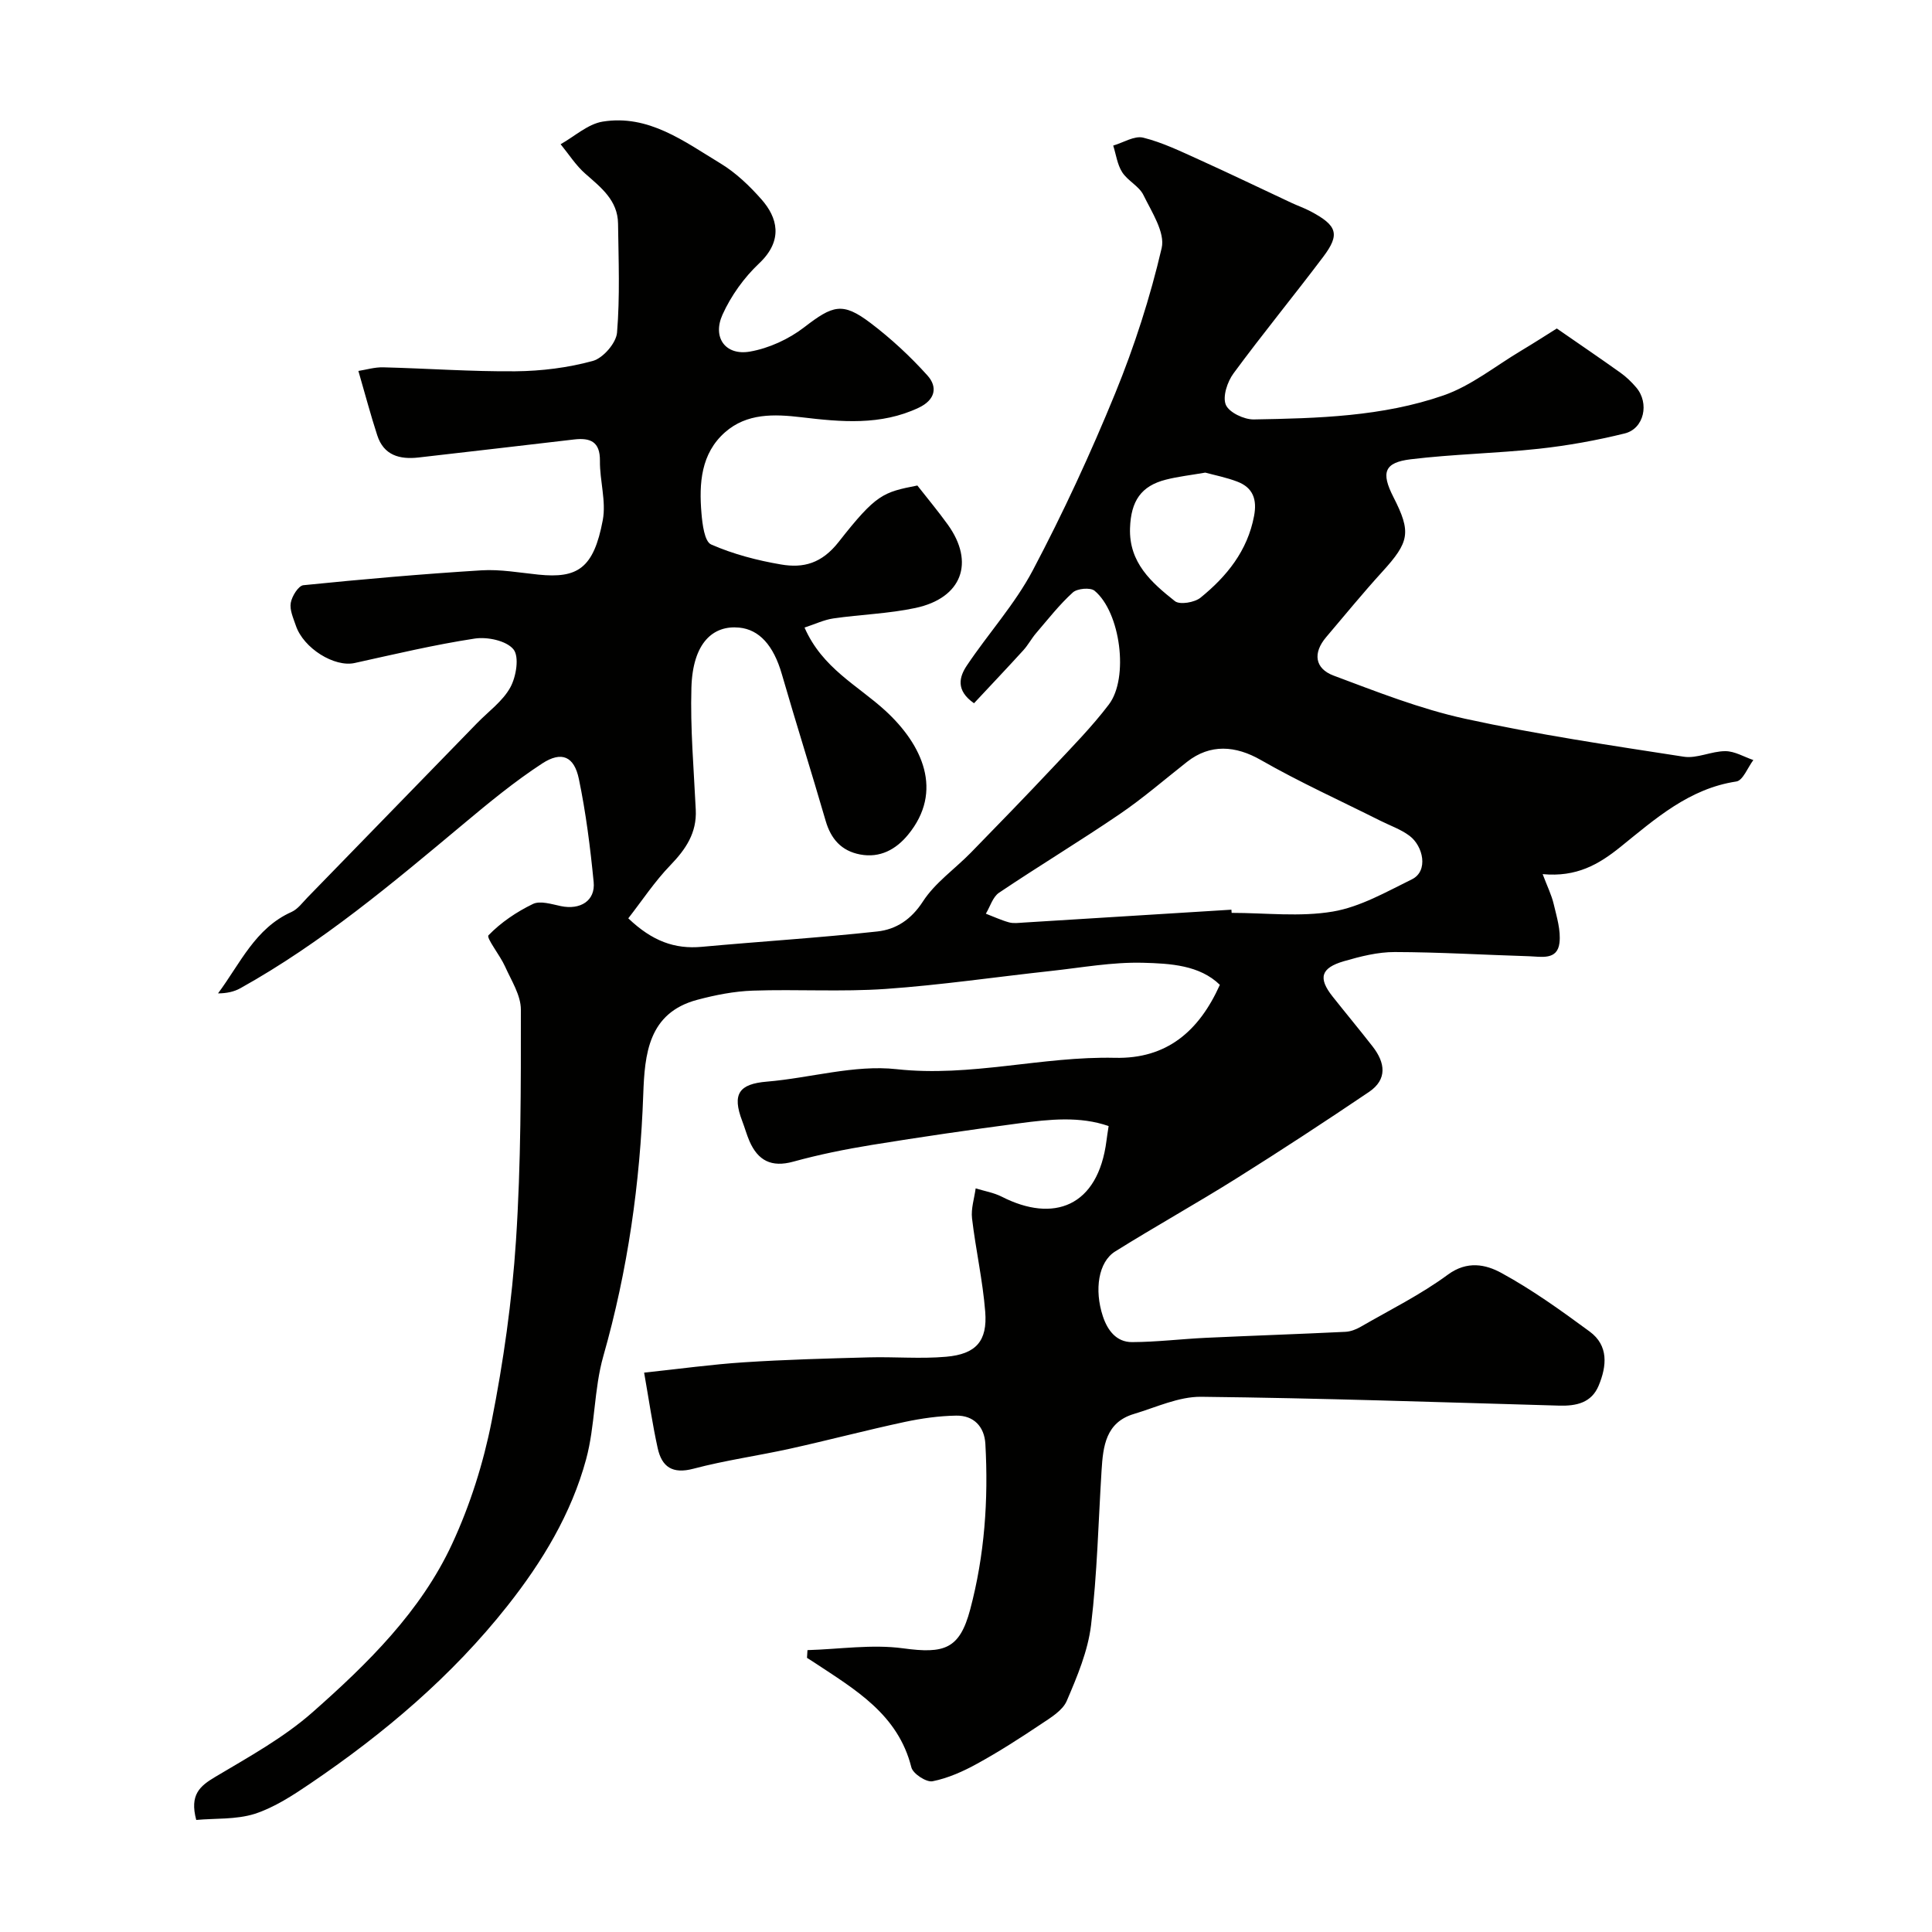
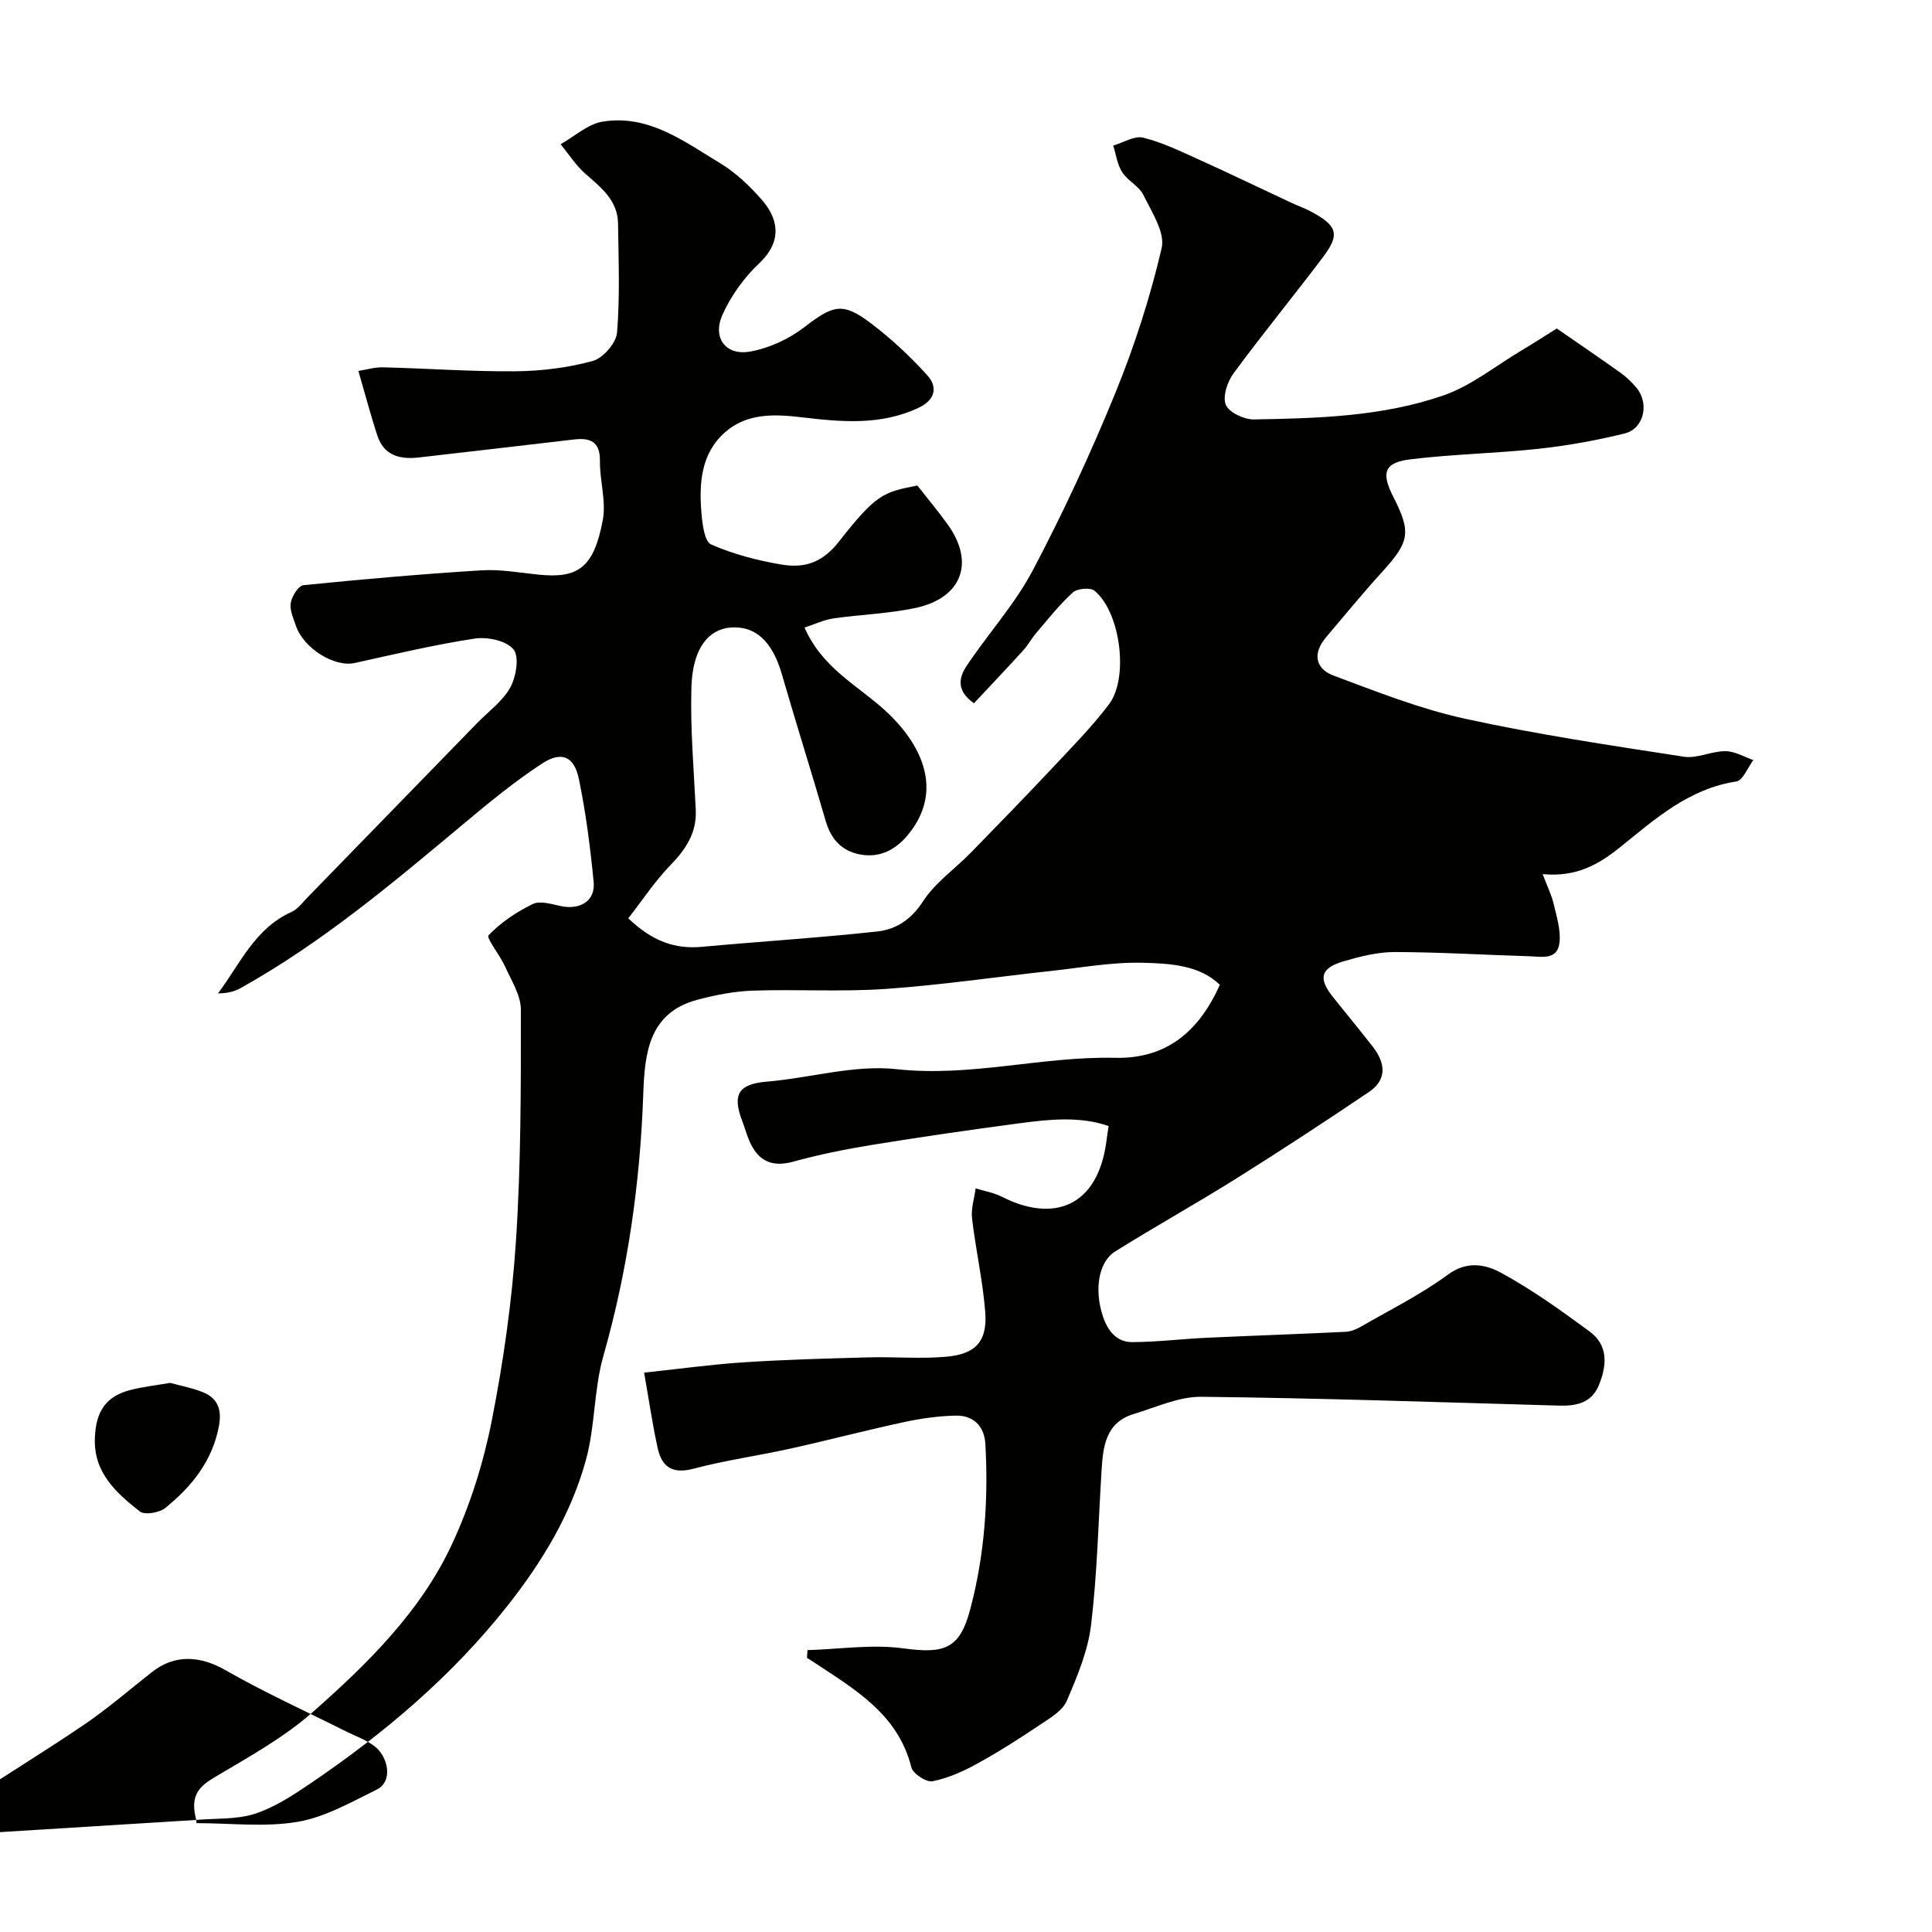
<svg xmlns="http://www.w3.org/2000/svg" enable-background="new 0 0 400 400" viewBox="0 0 400 400">
-   <path d="m40.63 376.8c-1.4-5.23.74-7.01 3.93-8.91 6.95-4.14 14.19-8.12 20.2-13.43 11.38-10.05 22.36-20.82 28.85-34.82 3.72-8.02 6.47-16.71 8.18-25.39 2.44-12.33 4.22-24.89 5.04-37.43 1.04-15.89 1.02-31.85 1.01-47.79 0-2.99-1.98-6.03-3.28-8.94-1.04-2.32-3.94-5.92-3.42-6.45 2.57-2.66 5.82-4.85 9.19-6.48 1.51-.73 3.88.04 5.79.44 4.03.84 7.18-1.11 6.79-5-.7-7.14-1.6-14.3-3.06-21.32-.97-4.68-3.56-5.83-7.58-3.22-5.73 3.74-11.07 8.14-16.33 12.54-14.7 12.28-29.34 24.63-46.17 34-1.32.74-2.87 1.06-4.63 1.07 4.6-6.18 7.68-13.49 15.22-16.86 1.29-.58 2.26-1.93 3.3-3 11.71-12.02 23.41-24.06 35.11-36.09 2.36-2.43 5.32-4.54 6.89-7.41 1.22-2.22 1.89-6.36.64-7.88-1.47-1.79-5.4-2.62-8.01-2.22-8.35 1.27-16.6 3.24-24.87 5.06-4.15.92-10.58-3.02-12.17-7.75-.52-1.54-1.31-3.24-1.05-4.71.24-1.38 1.59-3.55 2.62-3.65 12.27-1.24 24.56-2.32 36.87-3.08 3.9-.24 7.87.49 11.79.89 8.08.82 11.44-1.26 13.32-11.29.73-3.91-.64-8.16-.59-12.25.05-4.03-2.03-4.83-5.37-4.44-10.73 1.25-21.46 2.51-32.19 3.73-3.89.44-7.21-.43-8.55-4.61-1.34-4.11-2.45-8.31-3.9-13.31 1.6-.25 3.39-.8 5.16-.75 9.12.23 18.25.9 27.36.82 5.37-.05 10.86-.73 16.01-2.14 2.13-.58 4.84-3.71 5.02-5.86.62-7.48.31-15.04.21-22.57-.06-4.81-3.5-7.46-6.76-10.32-1.98-1.73-3.44-4.06-5.13-6.12 2.89-1.62 5.63-4.18 8.7-4.68 9.5-1.54 16.89 4.11 24.39 8.65 3.19 1.93 6.04 4.66 8.52 7.48 3.21 3.65 4.63 8.38-.52 13.23-3.12 2.94-5.81 6.7-7.57 10.6-2.15 4.76.63 8.54 5.69 7.65 3.94-.69 8.04-2.58 11.22-5.03 5.93-4.56 7.92-5.29 13.73-.89 4.25 3.22 8.23 6.91 11.79 10.87 2.14 2.38 1.65 5.04-1.82 6.68-7.87 3.72-16.09 2.94-24.25 1.97-5.72-.68-11.32-.86-15.83 3.1-5.01 4.4-5.41 10.6-4.89 16.76.19 2.28.63 5.88 2.01 6.48 4.56 2 9.53 3.3 14.47 4.14 4.63.79 8.41-.2 11.92-4.66 7.79-9.94 9.22-10.3 16.3-11.69 2.09 2.67 4.29 5.3 6.29 8.08 5.66 7.85 2.95 15.21-6.67 17.27-5.57 1.19-11.36 1.35-17.02 2.17-1.92.28-3.76 1.17-5.96 1.89 3.69 8.43 11.01 11.97 16.7 17.18 7.73 7.08 12.15 16.71 4.72 25.73-2.48 3.01-5.77 4.85-9.91 4.07-3.89-.74-6.06-3.22-7.15-7.01-2.94-10.13-6.13-20.19-9.06-30.33-1.73-6.01-4.72-9.23-8.82-9.63-5.4-.53-9.63 3.12-9.9 12.42-.25 8.42.5 16.87.9 25.3.23 4.79-2.06 8.16-5.26 11.48-3.24 3.35-5.85 7.32-8.71 10.99 4.96 4.73 9.62 6.41 15.21 5.9 12.12-1.11 24.27-1.86 36.36-3.18 3.85-.42 7-2.45 9.43-6.21 2.51-3.88 6.61-6.72 9.92-10.1 5.73-5.87 11.44-11.75 17.06-17.73 3.95-4.21 8.03-8.36 11.51-12.94 4.2-5.52 2.41-19.12-2.95-23.56-.87-.72-3.58-.48-4.5.35-2.79 2.53-5.14 5.55-7.61 8.43-.95 1.11-1.65 2.45-2.63 3.53-3.35 3.68-6.77 7.28-10.22 10.98-3.86-2.68-3.03-5.5-1.49-7.8 4.45-6.65 9.95-12.7 13.66-19.72 6.29-11.91 11.97-24.2 17.07-36.67 3.97-9.72 7.23-19.84 9.61-30.05.75-3.22-2.06-7.47-3.78-10.99-.9-1.84-3.25-2.93-4.39-4.71-1.02-1.59-1.27-3.66-1.86-5.52 2.09-.61 4.39-2.09 6.21-1.64 4.02 1 7.84 2.87 11.65 4.59 6.37 2.88 12.66 5.92 18.99 8.88 1.32.62 2.72 1.1 4 1.78 5.54 2.93 6.15 4.75 2.63 9.42-6.11 8.11-12.56 15.96-18.57 24.13-1.28 1.73-2.3 4.81-1.6 6.5.66 1.59 3.78 3.07 5.78 3.04 13.27-.23 26.66-.59 39.3-4.98 5.7-1.98 10.69-6.04 15.98-9.2 2.74-1.64 5.43-3.37 7.47-4.65 4.88 3.38 9.06 6.22 13.18 9.16 1.21.86 2.31 1.93 3.27 3.06 2.76 3.24 1.63 8.52-2.39 9.51-5.83 1.44-11.8 2.52-17.77 3.17-8.82.96-17.74 1.11-26.54 2.18-5.5.67-6.17 2.75-3.58 7.82 3.73 7.31 3.34 9.28-2.36 15.53-3.98 4.37-7.73 8.96-11.56 13.47-2.8 3.29-2.36 6.51 1.55 7.97 8.93 3.34 17.91 6.89 27.18 8.92 14.96 3.27 30.16 5.53 45.31 7.87 2.74.42 5.73-1.16 8.61-1.15 1.93 0 3.86 1.18 5.79 1.84-1.16 1.54-2.16 4.24-3.52 4.44-9.79 1.47-16.8 7.75-23.98 13.54-4.53 3.65-9.1 6.29-16.12 5.64.96 2.55 1.85 4.32 2.29 6.21.62 2.64 1.5 5.43 1.19 8.03-.44 3.64-3.78 2.84-6.3 2.76-9.27-.28-18.54-.85-27.8-.87-3.51-.01-7.09.9-10.5 1.89-4.84 1.4-5.4 3.5-2.37 7.32 2.75 3.47 5.58 6.87 8.3 10.36 2.59 3.33 3.09 6.79-.77 9.4-9.05 6.11-18.19 12.1-27.44 17.9-8.28 5.19-16.83 9.95-25.12 15.13-3.44 2.15-4.35 7.89-2.54 13.39.96 2.91 2.78 5.38 6.06 5.37 5.09-.02 10.17-.65 15.26-.89 9.63-.45 19.26-.77 28.89-1.24 1.08-.05 2.22-.49 3.17-1.04 6.08-3.51 12.44-6.66 18.06-10.8 4.01-2.95 7.86-2.1 11.04-.37 6.41 3.49 12.41 7.81 18.31 12.15 3.96 2.91 3.55 7.15 1.87 11.19-1.49 3.59-4.65 4.25-8.19 4.15-24.7-.7-49.4-1.56-74.11-1.83-4.64-.05-9.33 2.18-13.94 3.56-5.81 1.74-6.37 6.67-6.68 11.65-.67 10.7-.9 21.44-2.18 32.07-.65 5.37-2.87 10.64-5.03 15.68-.86 2.01-3.34 3.48-5.34 4.82-4.29 2.87-8.64 5.67-13.15 8.15-2.91 1.61-6.07 3.03-9.29 3.67-1.28.26-4.06-1.56-4.39-2.87-2.76-11.03-11.68-16.13-20.14-21.74-.48-.32-.98-.62-1.47-.94.03-.53.06-1.06.1-1.6 6.62-.19 13.35-1.25 19.82-.37 8.48 1.15 11.67.2 13.86-8.02 2.99-11.22 3.8-22.73 3.15-34.31-.2-3.57-2.41-5.91-6.04-5.85-3.58.06-7.2.57-10.71 1.32-7.92 1.7-15.76 3.77-23.66 5.52-6.66 1.47-13.45 2.41-20.02 4.15-4.37 1.16-6.57-.38-7.42-4.29-1.08-4.91-1.8-9.9-2.8-15.6 7.43-.79 14.03-1.71 20.67-2.14 8.59-.56 17.2-.79 25.81-1.02 5.35-.15 10.74.34 16.05-.13 6.18-.54 8.57-3.24 8.09-9.31-.51-6.47-1.97-12.87-2.73-19.33-.24-2.02.47-4.14.75-6.22 1.81.56 3.75.88 5.42 1.73 10.66 5.44 19.92 2.14 21.67-11.64.1-.81.23-1.61.44-2.99-5.96-2.08-12.27-1.4-18.52-.57-10.2 1.35-20.39 2.83-30.54 4.48-5.46.89-10.91 1.99-16.24 3.46-4.52 1.24-7.31-.22-9.07-4.27-.58-1.34-.96-2.77-1.49-4.14-2.15-5.63-.65-7.68 5.1-8.16 8.98-.75 18.1-3.54 26.85-2.58 15.37 1.69 30.13-2.7 45.23-2.35 10.69.25 17.38-5.48 21.71-15.11-4.18-4.08-10.25-4.42-15.91-4.57-6.34-.17-12.73 1.01-19.08 1.7-11.41 1.24-22.78 2.92-34.22 3.72-9.12.63-18.32.04-27.47.35-3.86.13-7.77.9-11.52 1.9-10.17 2.71-10.88 11.31-11.18 19.55-.65 18.42-3.21 36.46-8.27 54.23-1.96 6.89-1.68 14.41-3.56 21.34-3.05 11.27-9.08 21.23-16.28 30.34-11.49 14.54-25.5 26.41-40.78 36.77-3.63 2.46-7.45 4.97-11.56 6.31-3.88 1.21-8.17.9-12.1 1.26zm214.32-188.46c.02.22.03.44.05.66 7 0 14.14.88 20.94-.27 5.68-.96 11.07-4.07 16.37-6.67 3.49-1.71 2.35-6.89-.48-9.01-1.78-1.34-3.99-2.1-6.01-3.11-8.28-4.16-16.75-7.99-24.78-12.59-5.22-2.99-10.47-3.39-15.27.38-4.63 3.64-9.1 7.52-13.96 10.83-8.21 5.59-16.73 10.73-24.97 16.27-1.3.87-1.84 2.87-2.73 4.34 1.6.61 3.17 1.35 4.81 1.8.93.25 1.99.1 2.99.04 14.35-.89 28.7-1.79 43.04-2.67zm-5.41-90.49c-2.99.52-5.61.81-8.13 1.45-5.17 1.3-7.26 4.44-7.45 10.03-.25 7.15 4.44 11.29 9.29 15.13 1.01.8 4.08.28 5.31-.72 5.43-4.41 9.72-9.69 11.08-16.91.65-3.41-.21-5.87-3.46-7.11-2.24-.86-4.64-1.33-6.64-1.87z" fill="#010100" />
+   <path d="m40.63 376.8c-1.4-5.23.74-7.01 3.93-8.91 6.95-4.14 14.19-8.12 20.2-13.43 11.38-10.05 22.36-20.82 28.85-34.82 3.72-8.02 6.47-16.71 8.18-25.39 2.44-12.33 4.22-24.89 5.04-37.43 1.04-15.89 1.02-31.85 1.01-47.79 0-2.99-1.98-6.03-3.28-8.94-1.04-2.32-3.94-5.92-3.42-6.45 2.57-2.66 5.82-4.85 9.19-6.48 1.51-.73 3.88.04 5.79.44 4.03.84 7.18-1.11 6.79-5-.7-7.14-1.6-14.3-3.06-21.32-.97-4.68-3.56-5.83-7.58-3.22-5.73 3.74-11.07 8.14-16.33 12.54-14.7 12.28-29.34 24.63-46.17 34-1.32.74-2.87 1.06-4.63 1.07 4.6-6.18 7.68-13.49 15.22-16.86 1.29-.58 2.26-1.93 3.3-3 11.71-12.02 23.41-24.06 35.11-36.09 2.36-2.43 5.32-4.54 6.89-7.41 1.22-2.22 1.89-6.36.64-7.88-1.47-1.79-5.4-2.62-8.01-2.22-8.35 1.27-16.6 3.24-24.87 5.06-4.15.92-10.58-3.02-12.17-7.75-.52-1.54-1.31-3.24-1.05-4.71.24-1.38 1.59-3.55 2.62-3.65 12.27-1.24 24.56-2.32 36.87-3.08 3.9-.24 7.87.49 11.79.89 8.08.82 11.44-1.26 13.32-11.29.73-3.91-.64-8.16-.59-12.25.05-4.03-2.03-4.83-5.37-4.44-10.73 1.25-21.46 2.51-32.19 3.73-3.89.44-7.21-.43-8.55-4.61-1.34-4.11-2.45-8.31-3.9-13.31 1.6-.25 3.39-.8 5.16-.75 9.12.23 18.25.9 27.36.82 5.37-.05 10.86-.73 16.01-2.14 2.13-.58 4.84-3.71 5.02-5.86.62-7.48.31-15.04.21-22.57-.06-4.81-3.5-7.46-6.76-10.32-1.98-1.73-3.44-4.06-5.13-6.12 2.89-1.62 5.63-4.18 8.7-4.68 9.5-1.54 16.89 4.11 24.39 8.65 3.19 1.93 6.04 4.66 8.52 7.48 3.21 3.65 4.63 8.38-.52 13.23-3.12 2.94-5.81 6.7-7.57 10.6-2.15 4.76.63 8.54 5.69 7.65 3.94-.69 8.04-2.58 11.22-5.03 5.93-4.56 7.92-5.29 13.73-.89 4.25 3.22 8.23 6.91 11.79 10.87 2.14 2.38 1.65 5.04-1.82 6.68-7.87 3.72-16.09 2.94-24.25 1.97-5.72-.68-11.32-.86-15.83 3.1-5.01 4.4-5.41 10.6-4.89 16.76.19 2.28.63 5.88 2.01 6.48 4.56 2 9.53 3.3 14.47 4.14 4.63.79 8.41-.2 11.92-4.66 7.79-9.94 9.22-10.3 16.3-11.69 2.09 2.67 4.29 5.3 6.29 8.08 5.66 7.85 2.95 15.21-6.67 17.27-5.57 1.19-11.36 1.35-17.02 2.17-1.92.28-3.76 1.17-5.96 1.89 3.69 8.43 11.01 11.97 16.7 17.18 7.73 7.08 12.15 16.71 4.72 25.73-2.48 3.01-5.77 4.85-9.91 4.07-3.89-.74-6.06-3.22-7.15-7.01-2.94-10.13-6.13-20.19-9.06-30.33-1.73-6.01-4.72-9.23-8.82-9.63-5.4-.53-9.63 3.12-9.9 12.42-.25 8.42.5 16.87.9 25.3.23 4.79-2.06 8.16-5.26 11.48-3.24 3.35-5.85 7.32-8.71 10.99 4.96 4.73 9.62 6.41 15.21 5.9 12.12-1.11 24.27-1.86 36.36-3.18 3.85-.42 7-2.45 9.43-6.21 2.51-3.88 6.61-6.72 9.92-10.1 5.73-5.87 11.44-11.75 17.06-17.73 3.95-4.21 8.03-8.36 11.51-12.94 4.2-5.52 2.41-19.12-2.95-23.56-.87-.72-3.58-.48-4.5.35-2.79 2.53-5.14 5.55-7.61 8.43-.95 1.11-1.65 2.45-2.63 3.53-3.35 3.68-6.77 7.28-10.22 10.98-3.86-2.68-3.03-5.5-1.49-7.8 4.45-6.65 9.95-12.7 13.66-19.72 6.29-11.91 11.97-24.2 17.07-36.67 3.97-9.72 7.23-19.84 9.61-30.05.75-3.22-2.06-7.47-3.78-10.99-.9-1.84-3.25-2.93-4.39-4.71-1.02-1.59-1.27-3.66-1.86-5.52 2.09-.61 4.39-2.09 6.21-1.64 4.02 1 7.84 2.87 11.65 4.59 6.37 2.88 12.66 5.92 18.99 8.88 1.32.62 2.72 1.1 4 1.78 5.54 2.93 6.15 4.75 2.63 9.42-6.11 8.11-12.56 15.96-18.57 24.13-1.28 1.73-2.3 4.81-1.6 6.5.66 1.59 3.78 3.07 5.78 3.04 13.27-.23 26.66-.59 39.3-4.98 5.7-1.98 10.69-6.04 15.98-9.2 2.74-1.64 5.43-3.37 7.47-4.65 4.88 3.38 9.06 6.22 13.18 9.16 1.21.86 2.31 1.93 3.27 3.06 2.76 3.24 1.63 8.52-2.39 9.51-5.83 1.44-11.8 2.52-17.77 3.17-8.82.96-17.74 1.11-26.54 2.18-5.5.67-6.17 2.75-3.58 7.82 3.73 7.31 3.34 9.28-2.36 15.53-3.98 4.37-7.73 8.96-11.56 13.47-2.8 3.29-2.36 6.51 1.55 7.97 8.93 3.34 17.91 6.89 27.18 8.92 14.96 3.27 30.16 5.53 45.31 7.87 2.74.42 5.73-1.16 8.61-1.15 1.93 0 3.86 1.18 5.79 1.84-1.16 1.54-2.16 4.24-3.52 4.44-9.79 1.47-16.8 7.75-23.98 13.54-4.53 3.65-9.1 6.29-16.12 5.64.96 2.55 1.85 4.32 2.29 6.21.62 2.64 1.5 5.43 1.19 8.03-.44 3.64-3.78 2.84-6.3 2.76-9.27-.28-18.54-.85-27.8-.87-3.51-.01-7.09.9-10.5 1.89-4.84 1.4-5.4 3.5-2.37 7.32 2.75 3.47 5.58 6.87 8.3 10.36 2.59 3.33 3.09 6.79-.77 9.4-9.05 6.11-18.19 12.1-27.44 17.9-8.28 5.19-16.83 9.95-25.12 15.13-3.44 2.15-4.35 7.89-2.54 13.39.96 2.91 2.78 5.38 6.06 5.37 5.09-.02 10.17-.65 15.26-.89 9.63-.45 19.26-.77 28.89-1.24 1.08-.05 2.22-.49 3.17-1.04 6.08-3.51 12.44-6.66 18.06-10.8 4.01-2.95 7.86-2.1 11.04-.37 6.41 3.49 12.41 7.81 18.31 12.15 3.96 2.91 3.55 7.15 1.87 11.19-1.49 3.59-4.65 4.25-8.19 4.15-24.7-.7-49.4-1.56-74.11-1.83-4.64-.05-9.33 2.18-13.94 3.56-5.81 1.74-6.37 6.67-6.68 11.65-.67 10.7-.9 21.44-2.18 32.07-.65 5.37-2.87 10.64-5.03 15.68-.86 2.01-3.34 3.48-5.34 4.82-4.29 2.87-8.64 5.67-13.15 8.15-2.91 1.61-6.07 3.03-9.29 3.67-1.28.26-4.06-1.56-4.39-2.87-2.76-11.03-11.68-16.13-20.14-21.74-.48-.32-.98-.62-1.47-.94.03-.53.06-1.06.1-1.6 6.62-.19 13.35-1.25 19.82-.37 8.48 1.15 11.67.2 13.86-8.02 2.99-11.22 3.8-22.73 3.15-34.31-.2-3.57-2.41-5.91-6.04-5.85-3.58.06-7.2.57-10.71 1.32-7.92 1.7-15.76 3.77-23.66 5.52-6.66 1.47-13.45 2.41-20.02 4.15-4.37 1.16-6.57-.38-7.42-4.29-1.08-4.91-1.8-9.9-2.8-15.6 7.43-.79 14.03-1.71 20.67-2.14 8.59-.56 17.2-.79 25.81-1.02 5.35-.15 10.74.34 16.05-.13 6.18-.54 8.57-3.24 8.09-9.31-.51-6.47-1.97-12.87-2.73-19.33-.24-2.02.47-4.14.75-6.22 1.81.56 3.75.88 5.42 1.73 10.66 5.44 19.92 2.14 21.67-11.64.1-.81.23-1.61.44-2.99-5.96-2.08-12.27-1.4-18.52-.57-10.2 1.35-20.39 2.83-30.54 4.48-5.46.89-10.91 1.99-16.24 3.46-4.52 1.24-7.31-.22-9.07-4.27-.58-1.34-.96-2.77-1.49-4.14-2.15-5.63-.65-7.68 5.1-8.16 8.98-.75 18.1-3.54 26.85-2.58 15.37 1.69 30.13-2.7 45.23-2.35 10.69.25 17.38-5.48 21.71-15.11-4.18-4.08-10.25-4.42-15.91-4.57-6.34-.17-12.73 1.01-19.08 1.7-11.41 1.24-22.78 2.92-34.22 3.72-9.12.63-18.32.04-27.47.35-3.86.13-7.77.9-11.52 1.9-10.17 2.71-10.88 11.31-11.18 19.55-.65 18.42-3.21 36.46-8.27 54.23-1.96 6.89-1.68 14.41-3.56 21.34-3.05 11.27-9.08 21.23-16.28 30.34-11.49 14.54-25.5 26.41-40.78 36.77-3.63 2.46-7.45 4.97-11.56 6.31-3.88 1.21-8.17.9-12.1 1.26zc.02.22.03.44.05.66 7 0 14.14.88 20.94-.27 5.68-.96 11.07-4.07 16.37-6.67 3.49-1.71 2.35-6.89-.48-9.01-1.78-1.34-3.99-2.1-6.01-3.11-8.28-4.16-16.75-7.99-24.78-12.59-5.22-2.99-10.47-3.39-15.27.38-4.63 3.64-9.1 7.52-13.96 10.83-8.21 5.59-16.73 10.73-24.97 16.27-1.3.87-1.84 2.87-2.73 4.34 1.6.61 3.17 1.35 4.81 1.8.93.25 1.99.1 2.99.04 14.35-.89 28.7-1.79 43.04-2.67zm-5.41-90.49c-2.99.52-5.61.81-8.13 1.45-5.17 1.3-7.26 4.44-7.45 10.03-.25 7.15 4.44 11.29 9.29 15.13 1.01.8 4.08.28 5.31-.72 5.43-4.41 9.72-9.69 11.08-16.91.65-3.41-.21-5.87-3.46-7.11-2.24-.86-4.64-1.33-6.64-1.87z" fill="#010100" />
</svg>